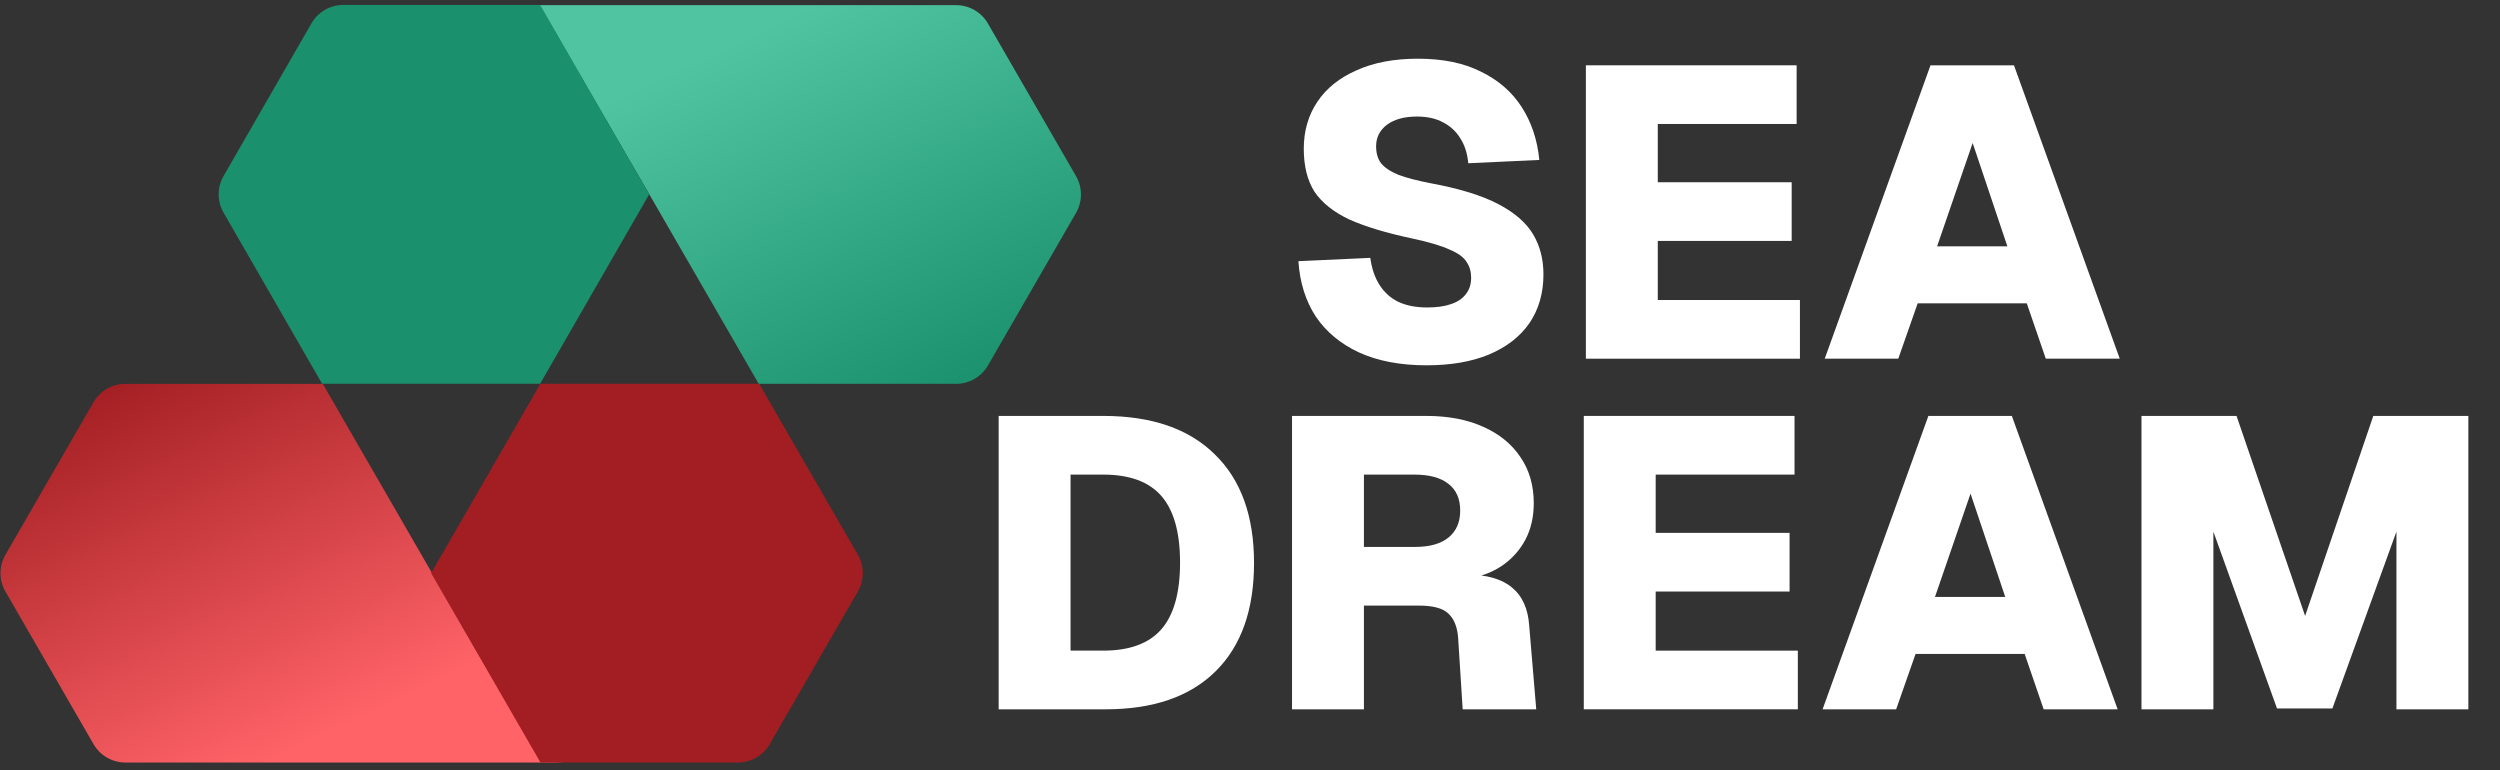
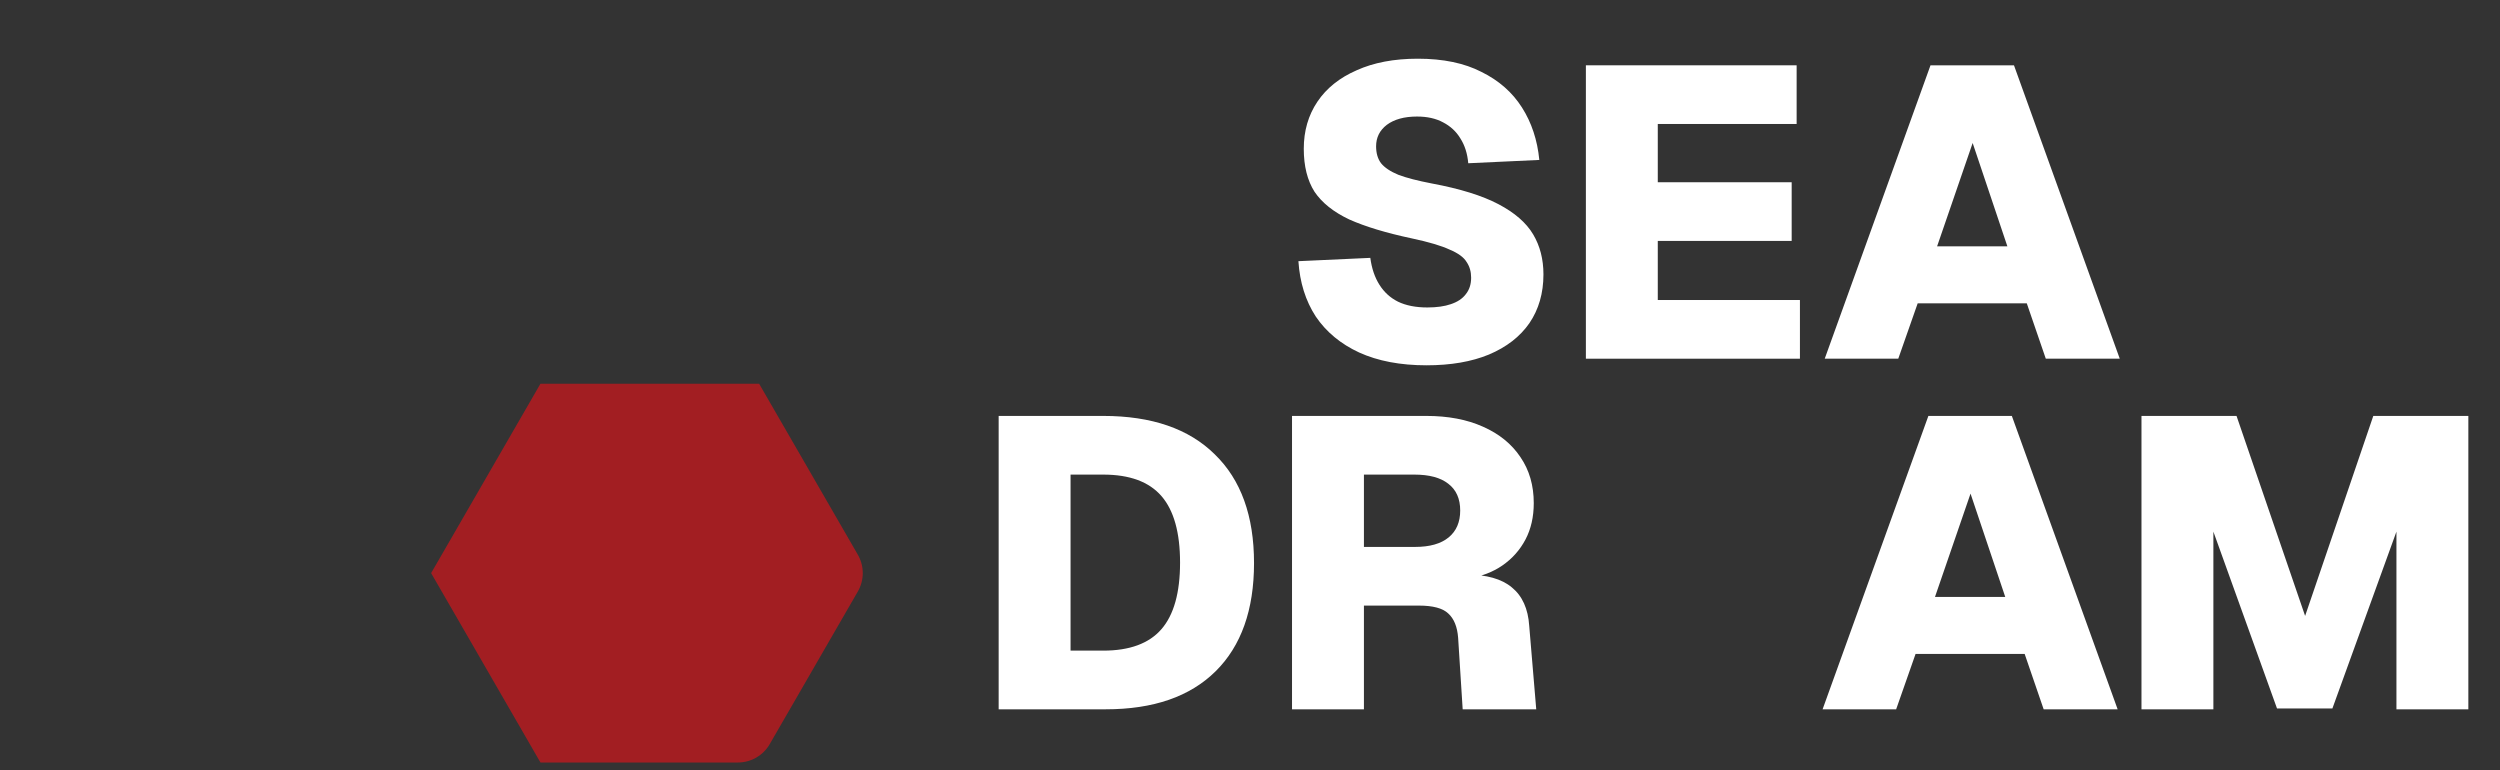
<svg xmlns="http://www.w3.org/2000/svg" width="198" height="61" viewBox="0 0 198 61" fill="none">
  <rect x="0" y="0" width="198" height="61" fill="#333333" stroke="none" />
  <path d="M169.605 56.177V32.941H177.133L182.565 48.781L187.965 32.941H195.493V56.177H189.798V42.105L184.725 56.112H180.34L175.3 42.105V56.177H169.605Z" fill="white" />
  <path d="M144.349 56.177L152.728 32.941H159.338L167.717 56.177H161.858L160.353 51.792H151.713L150.175 56.177H144.349ZM153.251 47.276H158.815L156.066 39.094L153.251 47.276Z" fill="white" />
-   <path d="M125.436 56.177V32.941H142.127V37.588H131.13V42.203H141.734V46.85H131.13V51.53H142.388V56.177H125.436Z" fill="white" />
  <path d="M102.328 56.177V32.941H112.964C114.688 32.941 116.183 33.225 117.448 33.792C118.735 34.359 119.728 35.166 120.426 36.214C121.124 37.239 121.474 38.45 121.474 39.846C121.474 40.937 121.255 41.897 120.819 42.726C120.383 43.556 119.772 44.243 118.986 44.788C118.223 45.312 117.306 45.661 116.237 45.836L116.139 45.508C117.732 45.508 118.932 45.846 119.739 46.523C120.568 47.199 121.026 48.214 121.114 49.566L121.67 56.177H115.844L115.484 50.516C115.419 49.643 115.157 48.999 114.699 48.585C114.263 48.17 113.488 47.963 112.375 47.963H108.023V56.177H102.328ZM108.023 43.316H112.081C113.237 43.316 114.121 43.065 114.732 42.563C115.343 42.061 115.648 41.352 115.648 40.435C115.648 39.497 115.332 38.788 114.699 38.308C114.088 37.828 113.194 37.588 112.015 37.588H108.023V43.316Z" fill="white" />
  <path d="M79.094 56.177V32.941H87.374C91.214 32.941 94.159 33.956 96.21 35.985C98.283 37.992 99.319 40.861 99.319 44.592C99.319 48.301 98.305 51.159 96.276 53.166C94.246 55.174 91.345 56.177 87.57 56.177H79.094ZM84.788 51.53H87.374C89.468 51.53 91.007 50.963 91.988 49.828C92.97 48.694 93.461 46.937 93.461 44.559C93.461 42.181 92.97 40.425 91.988 39.29C91.007 38.156 89.468 37.588 87.374 37.588H84.788V51.53Z" fill="white" />
  <path d="M144.518 28.409L152.896 5.172H159.507L167.885 28.409H162.027L160.521 24.023H151.881L150.343 28.409H144.518ZM153.419 19.507H158.983L156.234 11.325L153.419 19.507Z" fill="white" />
  <path d="M125.602 28.409V5.172H142.293V9.819H131.296V14.434H141.9V19.081H131.296V23.761H142.554V28.409H125.602Z" fill="white" />
  <path d="M112.98 28.932C110.907 28.932 109.129 28.594 107.645 27.918C106.183 27.241 105.038 26.292 104.209 25.07C103.401 23.827 102.943 22.365 102.834 20.685L108.529 20.423C108.638 21.252 108.878 21.961 109.249 22.55C109.62 23.14 110.11 23.587 110.721 23.892C111.354 24.198 112.129 24.351 113.045 24.351C113.787 24.351 114.409 24.263 114.91 24.089C115.434 23.914 115.827 23.652 116.089 23.303C116.372 22.954 116.514 22.518 116.514 21.994C116.514 21.514 116.394 21.1 116.154 20.75C115.936 20.38 115.489 20.052 114.812 19.769C114.158 19.463 113.165 19.169 111.834 18.885C109.783 18.449 108.125 17.947 106.859 17.38C105.616 16.791 104.699 16.06 104.11 15.187C103.543 14.292 103.259 13.158 103.259 11.783C103.259 10.365 103.62 9.121 104.34 8.052C105.06 6.983 106.096 6.154 107.449 5.565C108.801 4.954 110.416 4.649 112.292 4.649C114.3 4.649 115.979 4.998 117.332 5.696C118.707 6.372 119.776 7.311 120.539 8.511C121.303 9.71 121.761 11.096 121.914 12.667L116.285 12.929C116.22 12.165 116.012 11.511 115.663 10.965C115.336 10.42 114.878 9.994 114.289 9.689C113.721 9.383 113.034 9.23 112.227 9.23C111.223 9.23 110.427 9.449 109.838 9.885C109.27 10.321 108.987 10.889 108.987 11.587C108.987 12.132 109.118 12.58 109.38 12.929C109.663 13.278 110.121 13.583 110.754 13.845C111.387 14.085 112.27 14.314 113.405 14.532C115.63 14.947 117.387 15.492 118.674 16.169C119.961 16.845 120.878 17.641 121.423 18.558C121.969 19.474 122.241 20.532 122.241 21.732C122.241 23.216 121.87 24.503 121.129 25.594C120.387 26.663 119.318 27.492 117.921 28.081C116.547 28.649 114.9 28.932 112.98 28.932Z" fill="white" />
-   <path d="M9.927 60.39C8.887 60.39 7.927 59.836 7.407 58.936L0.43 46.849C-0.09 45.949 -0.09 44.84 0.43 43.94L7.407 31.854C7.927 30.954 8.887 30.4 9.927 30.4H25.562L34.22 45.395L39.926 55.226V55.216L40.84 56.799L42.152 59.061C42.706 59.888 43.64 60.39 44.644 60.39H9.927Z" fill="url(#paint0_linear_2564_4776)" />
-   <path d="M75.726 0.409C76.765 0.409 77.726 0.963 78.245 1.863L85.223 13.95C85.742 14.85 85.742 15.959 85.223 16.859L78.245 28.945C77.726 29.845 76.765 30.399 75.726 30.399H60.09L51.433 15.404L45.727 5.573V5.583L44.767 3.922L43.52 1.772C42.968 0.926 42.026 0.409 41.008 0.409H75.726Z" fill="url(#paint1_linear_2564_4776)" />
  <path d="M42.804 60.39L34.145 45.39L42.804 30.39L60.122 30.39L67.942 43.935C68.461 44.835 68.461 45.944 67.942 46.844L60.962 58.935C60.442 59.835 59.482 60.39 58.443 60.39L42.804 60.39Z" fill="#A21E22" />
-   <path d="M42.78 0.39L51.416 15.39L42.78 30.39H25.508L17.707 16.842C17.189 15.943 17.189 14.837 17.707 13.939L24.668 1.848C25.188 0.946 26.149 0.39 27.189 0.39L42.78 0.39Z" fill="#1A906C" />
  <defs>
    <linearGradient id="paint0_linear_2564_4776" x1="21.28" y1="60.39" x2="7.178" y2="30.396" gradientUnits="userSpaceOnUse">
      <stop stop-color="#FF6368" />
      <stop offset="1" stop-color="#A21E22" />
    </linearGradient>
    <linearGradient id="paint1_linear_2564_4776" x1="64.373" y1="0.409" x2="78.474" y2="30.403" gradientUnits="userSpaceOnUse">
      <stop stop-color="#50C4A1" />
      <stop offset="1" stop-color="#1A906C" />
    </linearGradient>
  </defs>
</svg>